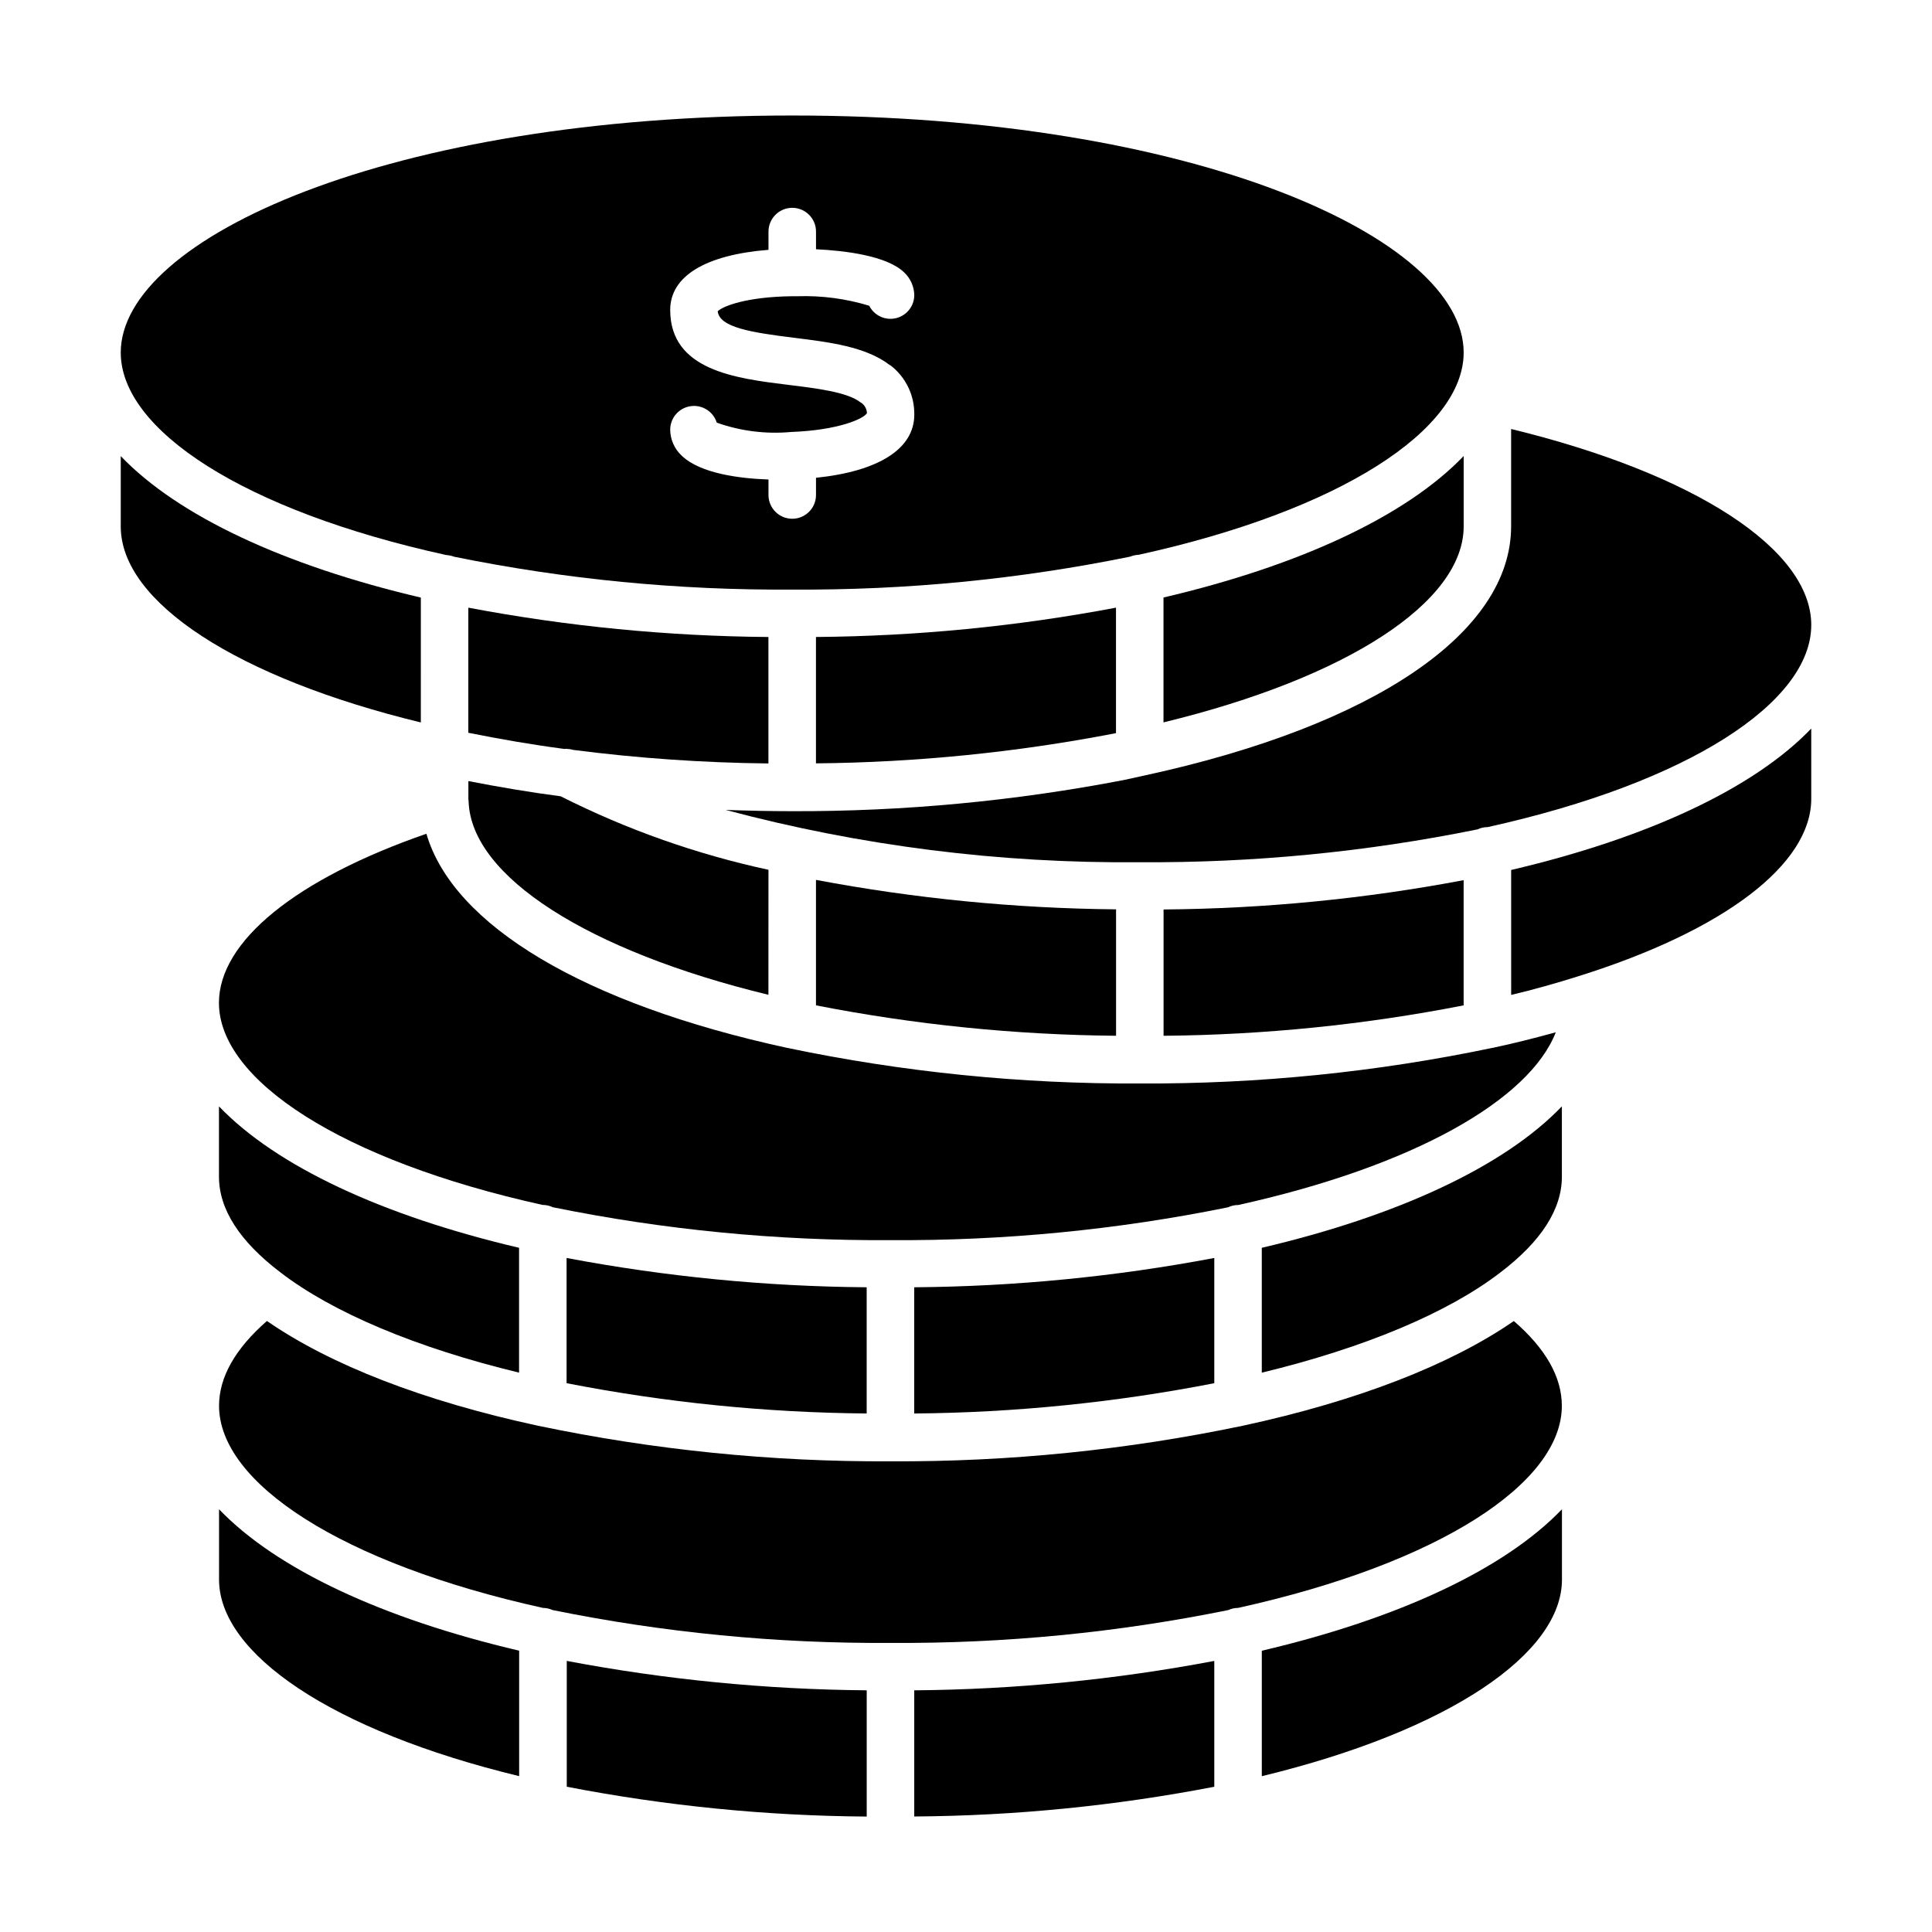
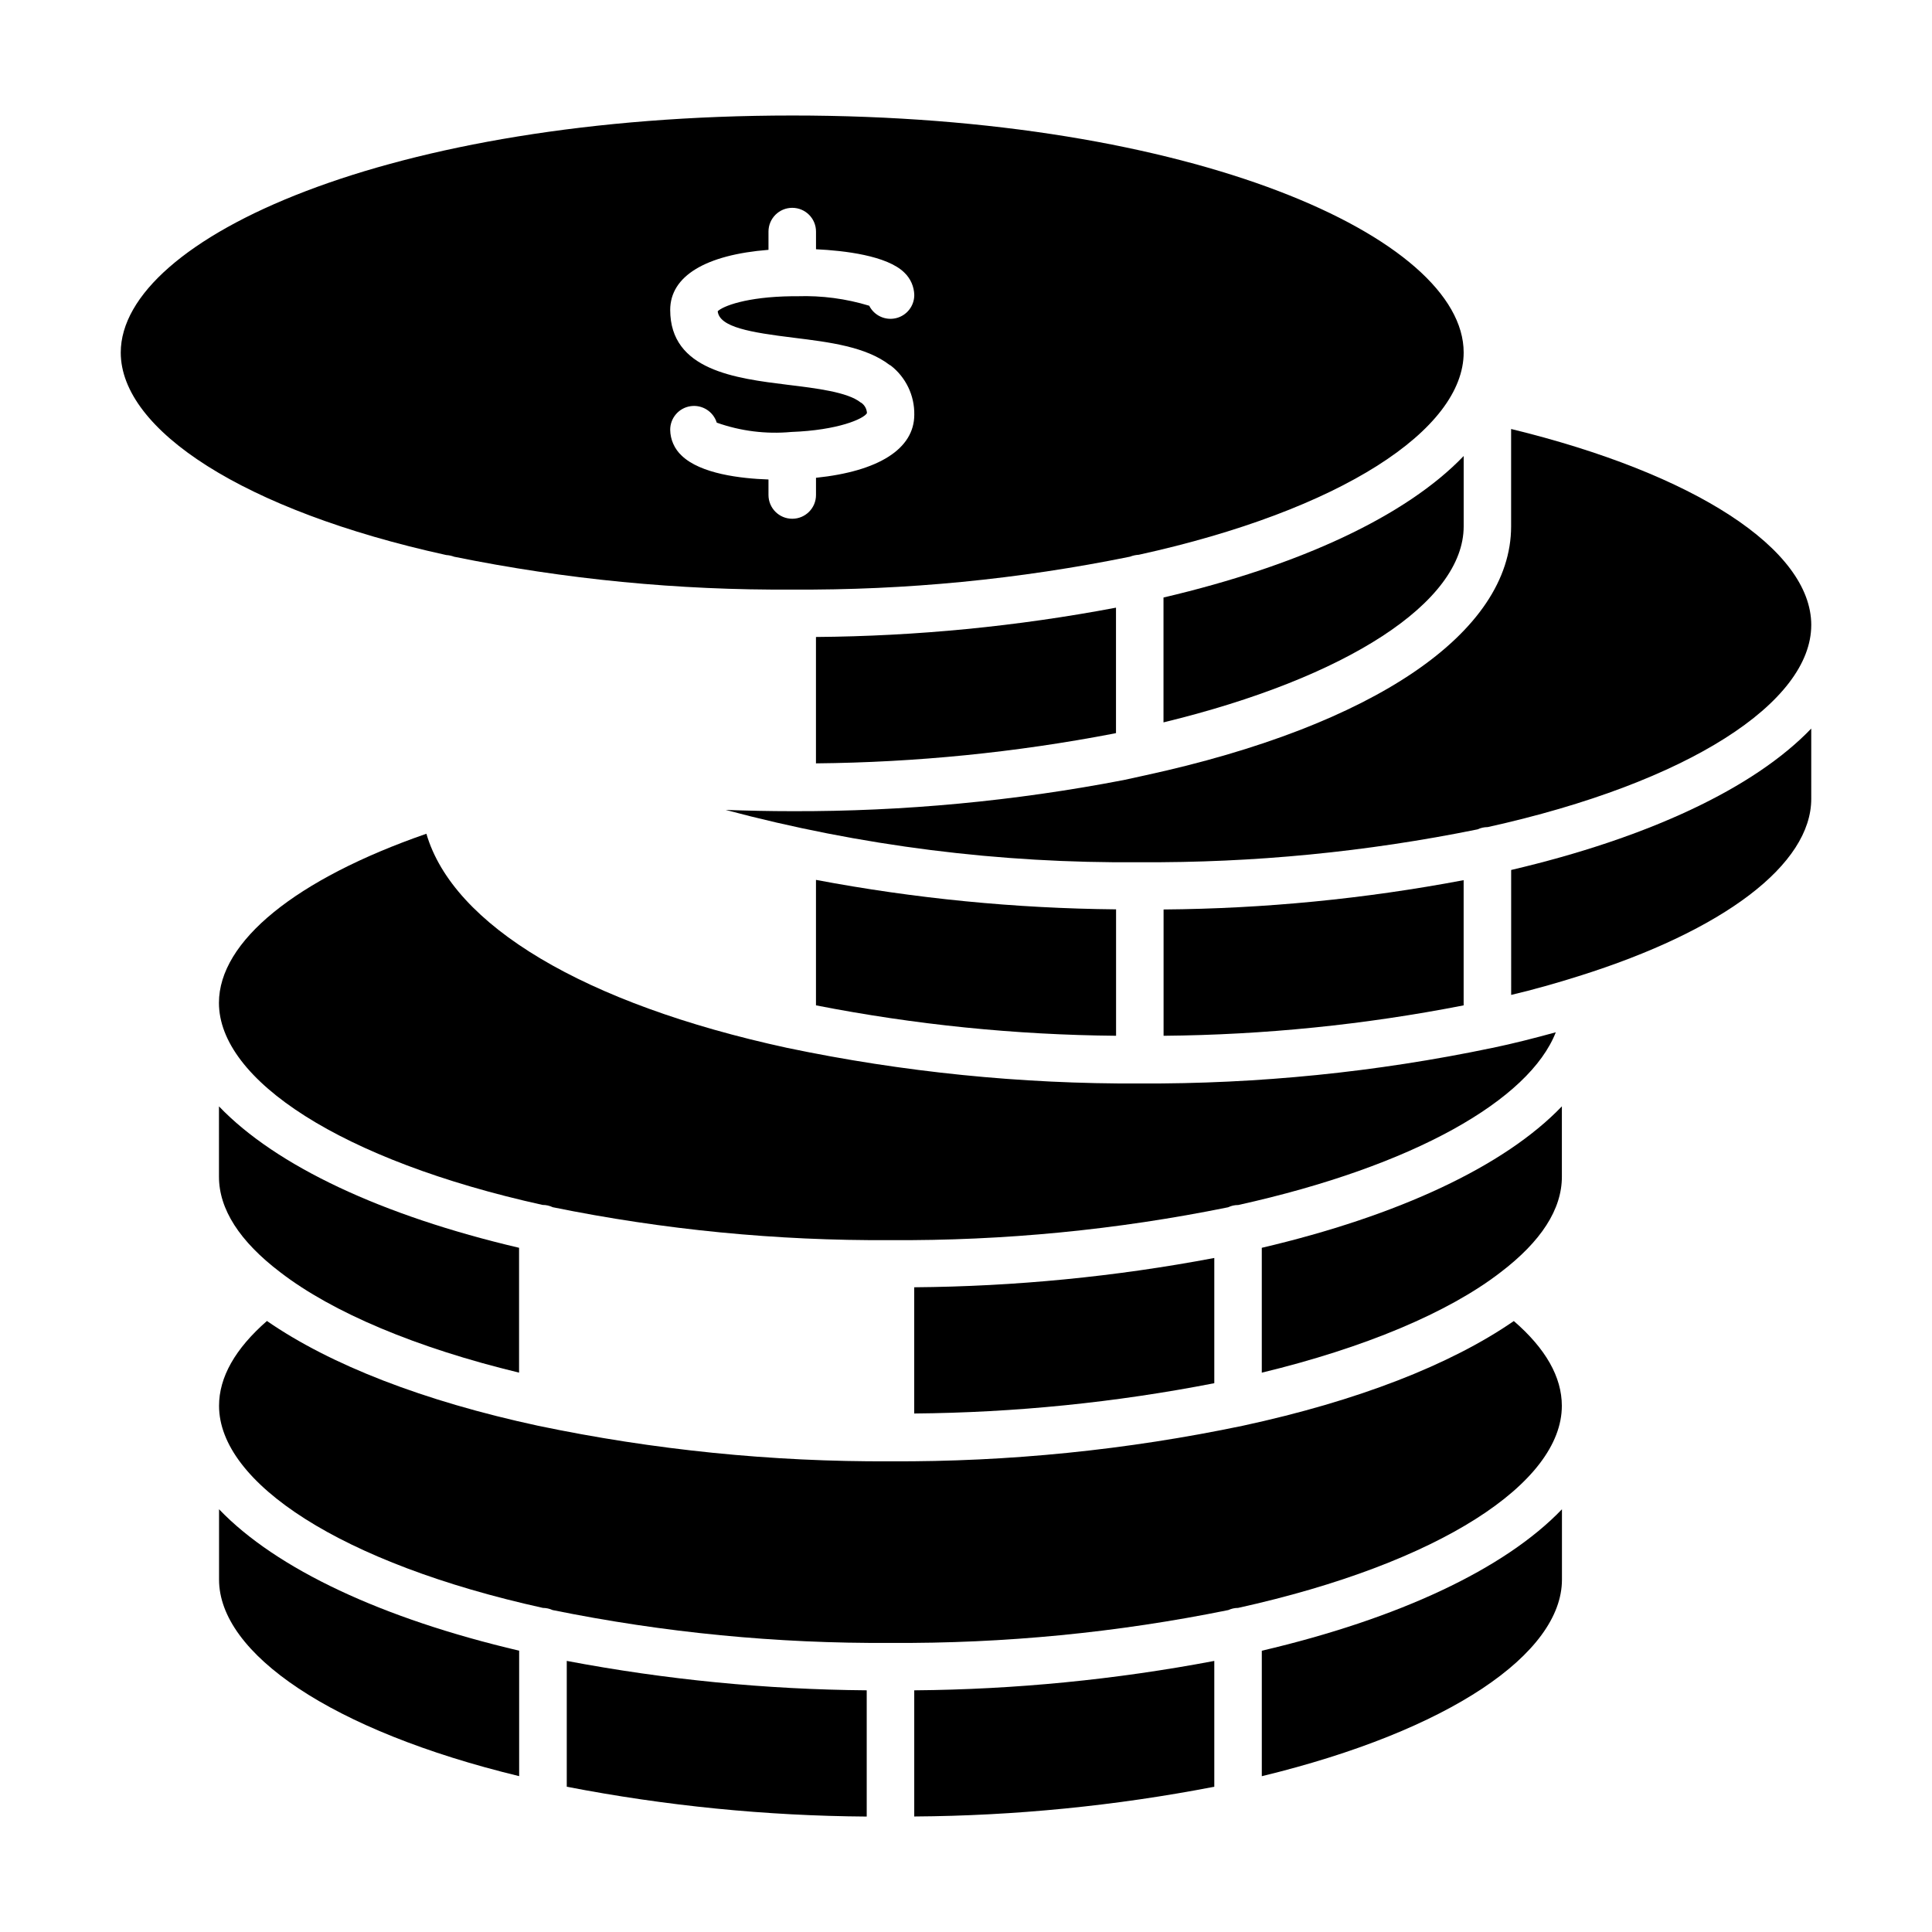
<svg xmlns="http://www.w3.org/2000/svg" fill="#000000" width="800px" height="800px" version="1.1" viewBox="144 144 512 512">
  <g>
    <path d="m624 309.64c0 20.391-32.305 41.73-85.758 53.551h-0.066c-0.906 0.008-1.801 0.215-2.621 0.602-29.438 5.984-59.414 8.902-89.453 8.703h-0.098 0.004c-37.027 0.348-73.93-4.316-109.7-13.859 5.805 0.207 11.656 0.336 17.59 0.336h0.055-0.004c29.488 0.09 58.914-2.676 87.867-8.258l5.57-1.219c60.781-13.184 97.074-37.855 97.074-66v-25.809c48.578 11.824 79.543 31.848 79.543 51.953z" />
    <path d="m531.88 410.43c-26.199 5.133-52.82 7.828-79.52 8.062v-33.473c26.688-0.211 53.301-2.809 79.52-7.769z" />
    <path d="m439.77 418.49c-26.703-0.234-53.324-2.93-79.527-8.062v-33.25c26.227 4.949 52.84 7.562 79.527 7.809z" />
-     <path d="m347.64 407.63c-47.785-11.586-78.695-31.336-79.449-51.125v-0.004c-0.016-0.391-0.066-0.781-0.152-1.164l0.086 0.363v-4.707c8.062 1.562 16.203 2.961 24.453 4.031h0.004c17.453 8.805 35.961 15.352 55.07 19.477z" />
-     <path d="m347.64 312.81v33.516c-17.273-0.184-34.52-1.379-51.656-3.582-0.102-0.031-0.238-0.051-0.348-0.082-0.109-0.031-0.301-0.082-0.48-0.109-0.176-0.031-0.438-0.047-0.672-0.066-0.23-0.02-0.301-0.047-0.473-0.047-0.07 0-0.16 0-0.238 0.031-0.074 0.031-0.16 0-0.262 0-8.566-1.129-17.078-2.609-25.402-4.281l0.004-33.152c26.227 4.961 52.84 7.562 79.527 7.773z" />
    <path d="m531.89 264.85v18.641c0 20.102-30.953 40.152-79.551 51.949v-33.09c36.246-8.5 64.352-21.641 79.551-37.5z" />
    <path d="m439.75 338.28-0.473 0.105c-26.055 5.016-52.508 7.668-79.039 7.914v-33.492c26.684-0.211 53.293-2.809 79.512-7.769z" />
    <path d="m353.95 174.61c-106.45 0-177.95 32.496-177.95 62.824 0 20.453 32.496 41.867 86.254 53.656 0.723 0.043 1.438 0.199 2.113 0.453 29.48 5.996 59.5 8.91 89.578 8.699 30.062 0.203 60.066-2.719 89.523-8.719 0.738-0.293 1.523-0.461 2.316-0.504 53.656-11.789 86.102-33.199 86.102-53.605 0.004-30.309-71.484-62.805-177.94-62.805zm0.402 58.895c9.418 1.16 19.094 2.367 25.391 7.203l0.301 0.152 0.004 0.004c4.012 3.117 6.328 7.945 6.246 13.027 0 9.07-9.473 15.012-26.047 16.727v4.535c0.016 3.477-2.793 6.309-6.269 6.32-3.481 0.016-6.309-2.793-6.324-6.273v-4.133c-7.41-0.25-17.984-1.512-22.98-6.297l0.004 0.004c-1.934-1.781-3.043-4.277-3.07-6.902 0.008-3.117 2.289-5.758 5.371-6.227 3.078-0.465 6.039 1.387 6.969 4.359 6.324 2.246 13.062 3.09 19.75 2.469 12.395-0.453 19.195-3.477 20.051-4.988v0.004c-0.043-1.086-0.582-2.09-1.461-2.723-0.051-0.051-0.152-0.051-0.203-0.102-3.426-2.769-11.84-3.777-19.297-4.684-13.855-1.715-31.18-3.828-31.18-19.852 0-8.969 9.418-14.609 26.047-15.922v-4.836c0-3.477 2.82-6.297 6.297-6.297 3.481 0 6.297 2.82 6.297 6.297v4.684c7.453 0.352 18.836 1.664 23.422 6.195l0.004 0.004c1.625 1.555 2.57 3.695 2.617 5.945-0.008 2.918-2.016 5.449-4.856 6.121s-5.769-0.691-7.086-3.297c-6.152-1.875-12.57-2.727-18.996-2.519h-1.461c-12.191 0.152-18.383 2.672-19.695 3.981 0.461 4.231 8.672 5.609 20.156 7.019z" />
-     <path d="m176 283.52v-18.641c15.195 15.855 43.293 28.988 79.527 37.484l-0.004 33.094c-48.574-11.793-79.523-31.84-79.523-51.938z" />
    <path d="m257 364.95c7.055 24.219 41.734 45.066 95.582 56.742 30.734 6.434 62.066 9.602 93.473 9.441 31.379 0.156 62.684-3 93.398-9.426h0.051c5.602-1.176 11.215-2.606 16.797-4.144-6.984 17.871-37.5 35.457-84.18 45.781h-0.059l-0.004-0.004c-0.902 0.008-1.793 0.215-2.609 0.605-29.441 5.984-59.422 8.898-89.465 8.703h-0.098c-30.027 0.188-59.996-2.738-89.422-8.727-0.816-0.391-1.711-0.598-2.617-0.605h-0.066c-53.453-11.82-85.758-33.164-85.758-53.551 0-16.312 20.414-32.824 54.977-44.816z" />
-     <path d="m465.8 510.56c-26.203 5.117-52.824 7.809-79.523 8.031v-33.449c26.688-0.207 53.301-2.809 79.523-7.766z" />
-     <path d="m294.15 510.56v-33.184c26.223 4.957 52.84 7.559 79.527 7.766v33.445c-26.699-0.223-53.32-2.91-79.527-8.027z" />
+     <path d="m465.8 510.56c-26.203 5.117-52.824 7.809-79.523 8.031v-33.449c26.688-0.207 53.301-2.809 79.523-7.766" />
    <path d="m202.03 437.2c15.199 15.852 43.297 28.98 79.527 37.477v33.086c-27.121-6.551-49.375-15.887-63.27-26.59-10.793-8.203-16.258-16.73-16.258-25.348z" />
    <path d="m202.05 562.61v-18.641c15.199 15.855 43.297 28.984 79.531 37.477v33.25c-49.727-12.039-79.531-32.504-79.531-52.086z" />
    <path d="m373.69 591.95v33.457c-26.688-0.184-53.297-2.832-79.492-7.906v-33.344c26.211 4.965 52.812 7.574 79.492 7.793z" />
    <path d="m465.8 584.16v33.344c-26.207 5.066-52.824 7.707-79.516 7.883v-33.434c26.684-0.215 53.297-2.824 79.516-7.793z" />
    <path d="m478.39 614.71v-33.25c36.238-8.5 64.34-21.633 79.543-37.488v18.641c-0.004 19.578-29.809 40.043-79.543 52.098z" />
    <path d="m472.1 570.11c-0.887 0.004-1.762 0.199-2.57 0.57-29.449 5.988-59.441 8.906-89.496 8.707h-0.094 0.004c-30.055 0.199-60.051-2.719-89.508-8.707-0.805-0.367-1.676-0.562-2.562-0.57-53.496-11.816-85.824-33.168-85.824-53.562 0-7.586 4.277-15.113 12.688-22.477 16.852 11.645 41.465 21.215 71.789 27.754h-0.004c30.727 6.434 62.051 9.598 93.441 9.438 31.391 0.16 62.711-3.004 93.438-9.438 30.336-6.551 54.945-16.121 71.777-27.738 8.438 7.297 12.723 14.836 12.723 22.465 0.023 20.391-32.305 41.742-85.801 53.559z" />
    <path d="m541.62 481.21c-13.852 10.68-36.113 20.008-63.234 26.562v-33.09c36.234-8.5 64.332-21.633 79.527-37.488v18.641c0.004 8.617-5.469 17.145-16.293 25.375z" />
    <path d="m624 355.7c0 17.348-23.086 34.926-61.766 47.027-5.859 1.855-11.809 3.527-17.758 4.938l-0.004-33.113c36.23-8.496 64.328-21.629 79.527-37.477z" />
  </g>
</svg>